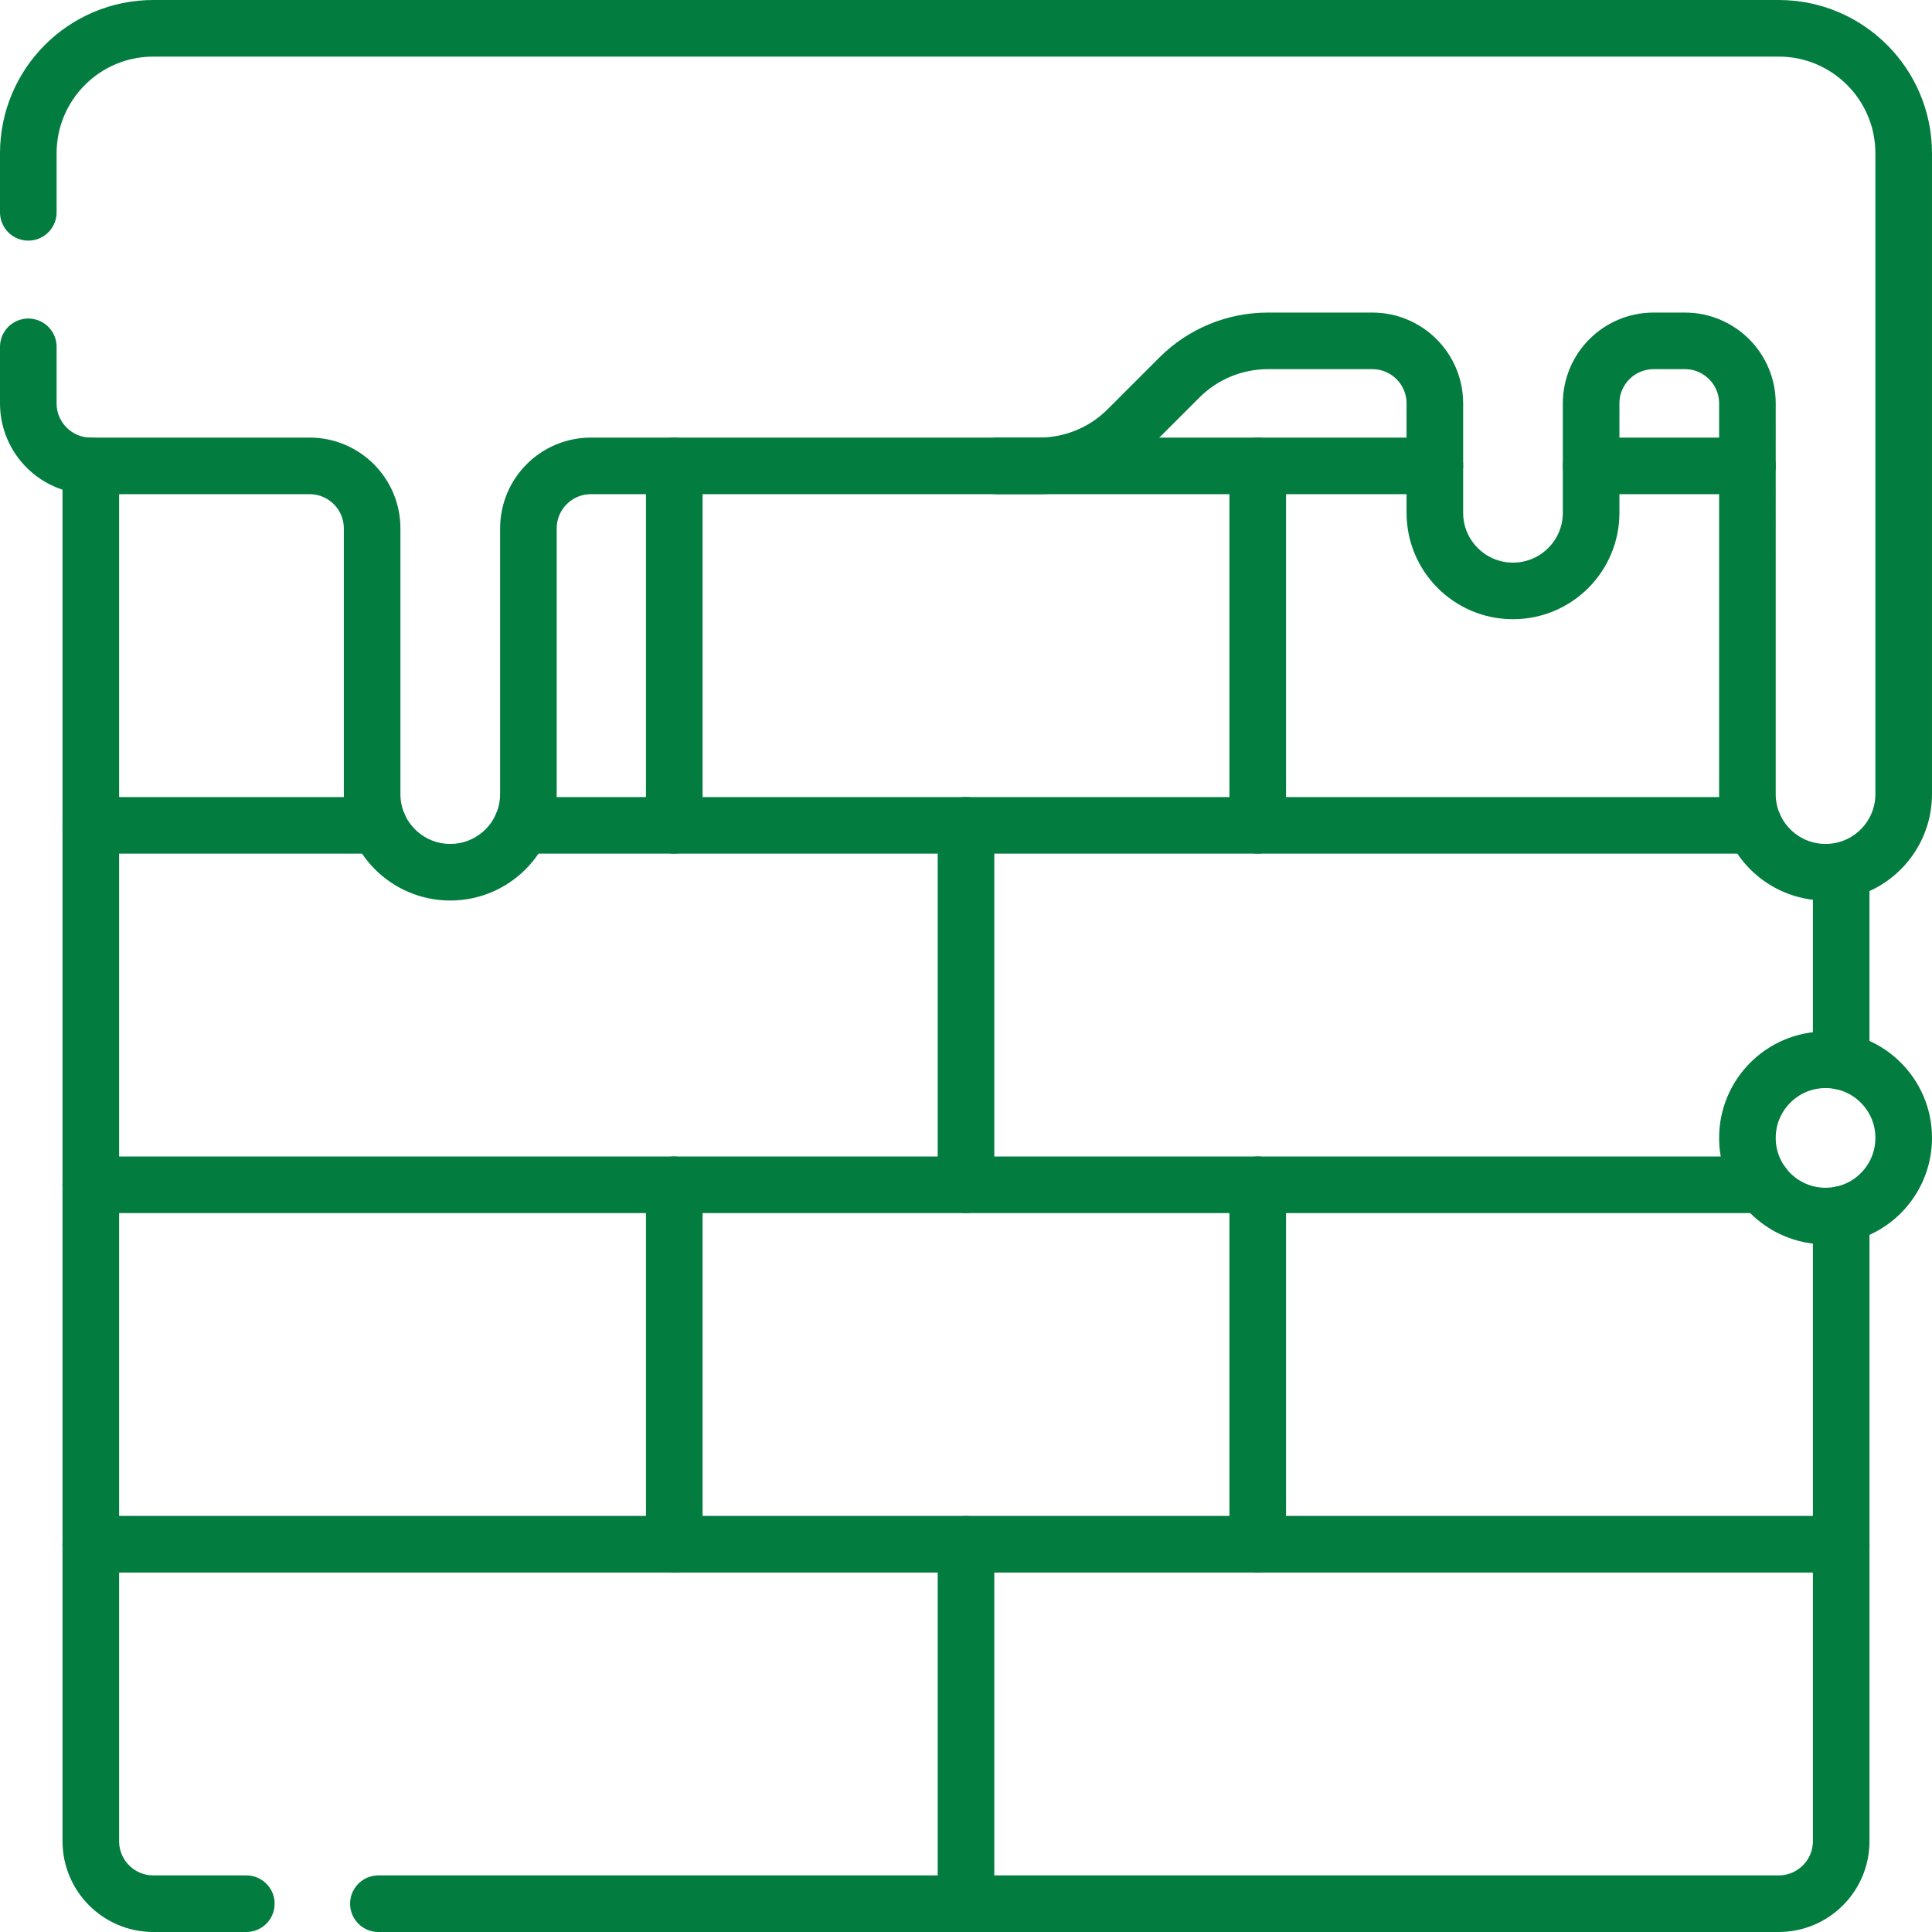
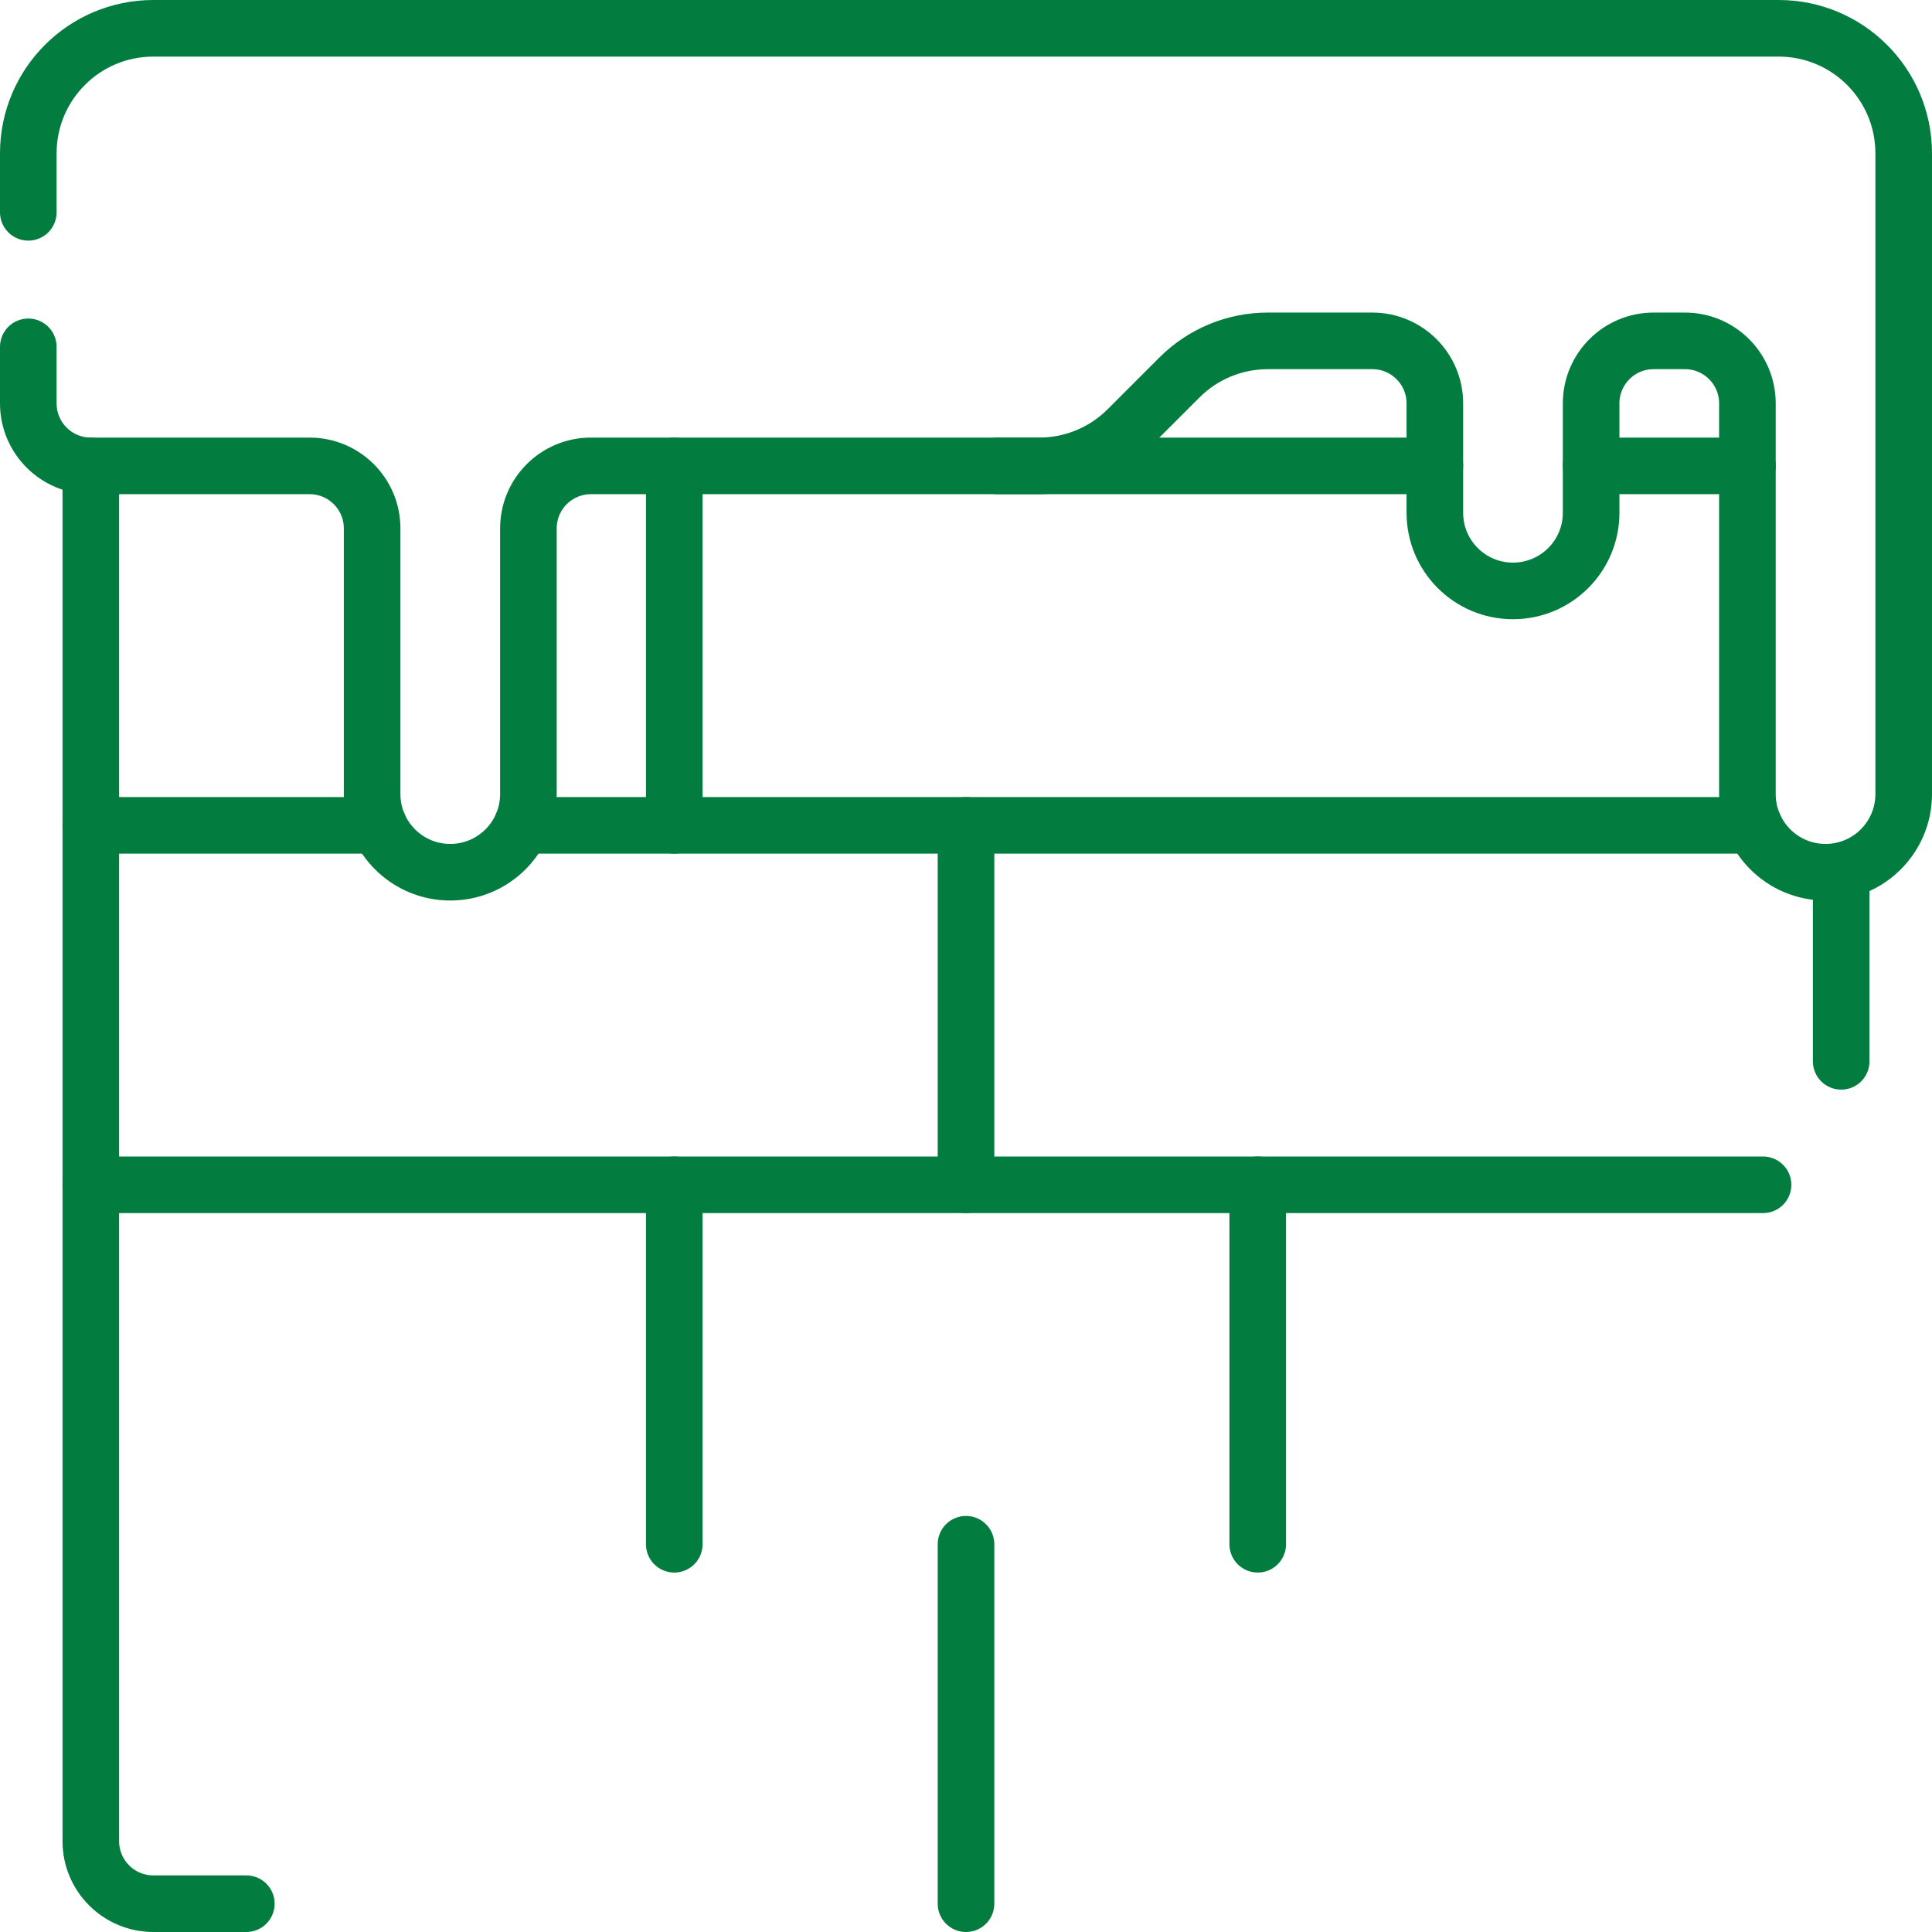
<svg xmlns="http://www.w3.org/2000/svg" version="1.1" id="Capa_1" x="0px" y="0px" viewBox="0 0 512 512" style="enable-background:new 0 0 512 512;" xml:space="preserve" width="300" height="300">
  <g width="100%" height="100%" transform="matrix(1,0,0,1,0,0)">
    <g>
-       <path style="stroke-linecap: round; stroke-linejoin: round; stroke-miterlimit: 10;" d="&#10;&#09;&#09;M100.279,504.499h371.088c9.15,0,16.567-7.417,16.567-16.567V321.85" fill="none" fill-opacity="1" stroke="#037c3f" stroke-opacity="1" data-original-stroke-color="#000000ff" stroke-width="15" data-original-stroke-width="15" />
      <path style="stroke-linecap: round; stroke-linejoin: round; stroke-miterlimit: 10;" d="&#10;&#09;&#09;M24.067,123.466v364.466c0,9.149,7.417,16.567,16.567,16.567h24.646" fill="none" fill-opacity="1" stroke="#037c3f" stroke-opacity="1" data-original-stroke-color="#000000ff" stroke-width="15" data-original-stroke-width="15" />
      <line style="stroke-linecap: round; stroke-linejoin: round; stroke-miterlimit: 10;" x1="487.933" y1="281.265" x2="487.933" y2="231.15" fill="none" fill-opacity="1" stroke="#037c3f" stroke-opacity="1" data-original-stroke-color="#000000ff" stroke-width="15" data-original-stroke-width="15" />
      <path style="stroke-linecap: round; stroke-linejoin: round; stroke-miterlimit: 10;" d="&#10;&#09;&#09;M7.5,56.267V40.633C7.5,22.334,22.334,7.5,40.633,7.5h430.733c18.299,0,33.133,14.834,33.133,33.133v169.808&#10;&#09;&#09;c0,11.437-9.271,20.708-20.708,20.708h0c-11.437,0-20.708-9.271-20.708-20.708V106.9c0-9.15-7.417-16.567-16.567-16.567h-8.283&#10;&#09;&#09;c-9.15,0-16.567,7.417-16.567,16.567v28.992c0,11.437-9.271,20.708-20.708,20.708h0c-11.437,0-20.708-9.271-20.708-20.708V106.9&#10;&#09;&#09;c0-9.15-7.417-16.567-16.567-16.567h-27.692c-8.788,0-17.215,3.491-23.429,9.704l-13.724,13.724&#10;&#09;&#09;c-6.214,6.214-14.641,9.704-23.429,9.704H156.6c-9.15,0-16.567,7.417-16.567,16.567v70.408c0,11.437-9.271,20.708-20.708,20.708&#10;&#09;&#09;l0,0c-11.437,0-20.708-9.271-20.708-20.708v-70.408c0-9.149-7.417-16.567-16.567-16.567H24.067c-9.15,0-16.567-7.417-16.567-16.567&#10;&#09;&#09;V91.917" fill="none" fill-opacity="1" stroke="#037c3f" stroke-opacity="1" data-original-stroke-color="#000000ff" stroke-width="15" data-original-stroke-width="15" />
-       <circle style="stroke-linecap: round; stroke-linejoin: round; stroke-miterlimit: 10;" cx="483.792" cy="301.558" r="20.708" fill="none" fill-opacity="1" stroke="#037c3f" stroke-opacity="1" data-original-stroke-color="#000000ff" stroke-width="15" data-original-stroke-width="15" />
      <g>
        <line style="stroke-linecap: round; stroke-linejoin: round; stroke-miterlimit: 10;" x1="421.667" y1="123.466" x2="463.083" y2="123.466" fill="none" fill-opacity="1" stroke="#037c3f" stroke-opacity="1" data-original-stroke-color="#000000ff" stroke-width="15" data-original-stroke-width="15" />
        <line style="stroke-linecap: round; stroke-linejoin: round; stroke-miterlimit: 10;" x1="264.283" y1="123.466" x2="380.25" y2="123.466" fill="none" fill-opacity="1" stroke="#037c3f" stroke-opacity="1" data-original-stroke-color="#000000ff" stroke-width="15" data-original-stroke-width="15" />
        <line style="stroke-linecap: round; stroke-linejoin: round; stroke-miterlimit: 10;" x1="138.307" y1="218.725" x2="464.811" y2="218.725" fill="none" fill-opacity="1" stroke="#037c3f" stroke-opacity="1" data-original-stroke-color="#000000ff" stroke-width="15" data-original-stroke-width="15" />
        <line style="stroke-linecap: round; stroke-linejoin: round; stroke-miterlimit: 10;" x1="24.067" y1="218.725" x2="100.345" y2="218.725" fill="none" fill-opacity="1" stroke="#037c3f" stroke-opacity="1" data-original-stroke-color="#000000ff" stroke-width="15" data-original-stroke-width="15" />
        <line style="stroke-linecap: round; stroke-linejoin: round; stroke-miterlimit: 10;" x1="24.067" y1="313.983" x2="467.225" y2="313.983" fill="none" fill-opacity="1" stroke="#037c3f" stroke-opacity="1" data-original-stroke-color="#000000ff" stroke-width="15" data-original-stroke-width="15" />
-         <line style="stroke-linecap: round; stroke-linejoin: round; stroke-miterlimit: 10;" x1="24.067" y1="409.242" x2="487.933" y2="409.242" fill="none" fill-opacity="1" stroke="#037c3f" stroke-opacity="1" data-original-stroke-color="#000000ff" stroke-width="15" data-original-stroke-width="15" />
      </g>
      <g>
        <g>
          <g>
            <line style="stroke-linecap: round; stroke-linejoin: round; stroke-miterlimit: 10;" x1="178.689" y1="123.466" x2="178.689" y2="218.725" fill="none" fill-opacity="1" stroke="#037c3f" stroke-opacity="1" data-original-stroke-color="#000000ff" stroke-width="15" data-original-stroke-width="15" />
-             <line style="stroke-linecap: round; stroke-linejoin: round; stroke-miterlimit: 10;" x1="333.311" y1="123.466" x2="333.311" y2="218.725" fill="none" fill-opacity="1" stroke="#037c3f" stroke-opacity="1" data-original-stroke-color="#000000ff" stroke-width="15" data-original-stroke-width="15" />
          </g>
        </g>
        <line style="stroke-linecap: round; stroke-linejoin: round; stroke-miterlimit: 10;" x1="256" y1="218.725" x2="256" y2="313.983" fill="none" fill-opacity="1" stroke="#037c3f" stroke-opacity="1" data-original-stroke-color="#000000ff" stroke-width="15" data-original-stroke-width="15" />
      </g>
      <g>
        <g>
          <g>
            <line style="stroke-linecap: round; stroke-linejoin: round; stroke-miterlimit: 10;" x1="178.689" y1="313.983" x2="178.689" y2="409.242" fill="none" fill-opacity="1" stroke="#037c3f" stroke-opacity="1" data-original-stroke-color="#000000ff" stroke-width="15" data-original-stroke-width="15" />
            <line style="stroke-linecap: round; stroke-linejoin: round; stroke-miterlimit: 10;" x1="333.311" y1="313.983" x2="333.311" y2="409.242" fill="none" fill-opacity="1" stroke="#037c3f" stroke-opacity="1" data-original-stroke-color="#000000ff" stroke-width="15" data-original-stroke-width="15" />
          </g>
        </g>
        <line style="stroke-linecap: round; stroke-linejoin: round; stroke-miterlimit: 10;" x1="256" y1="409.242" x2="256" y2="504.5" fill="none" fill-opacity="1" stroke="#037c3f" stroke-opacity="1" data-original-stroke-color="#000000ff" stroke-width="15" data-original-stroke-width="15" />
      </g>
    </g>
  </g>
</svg>